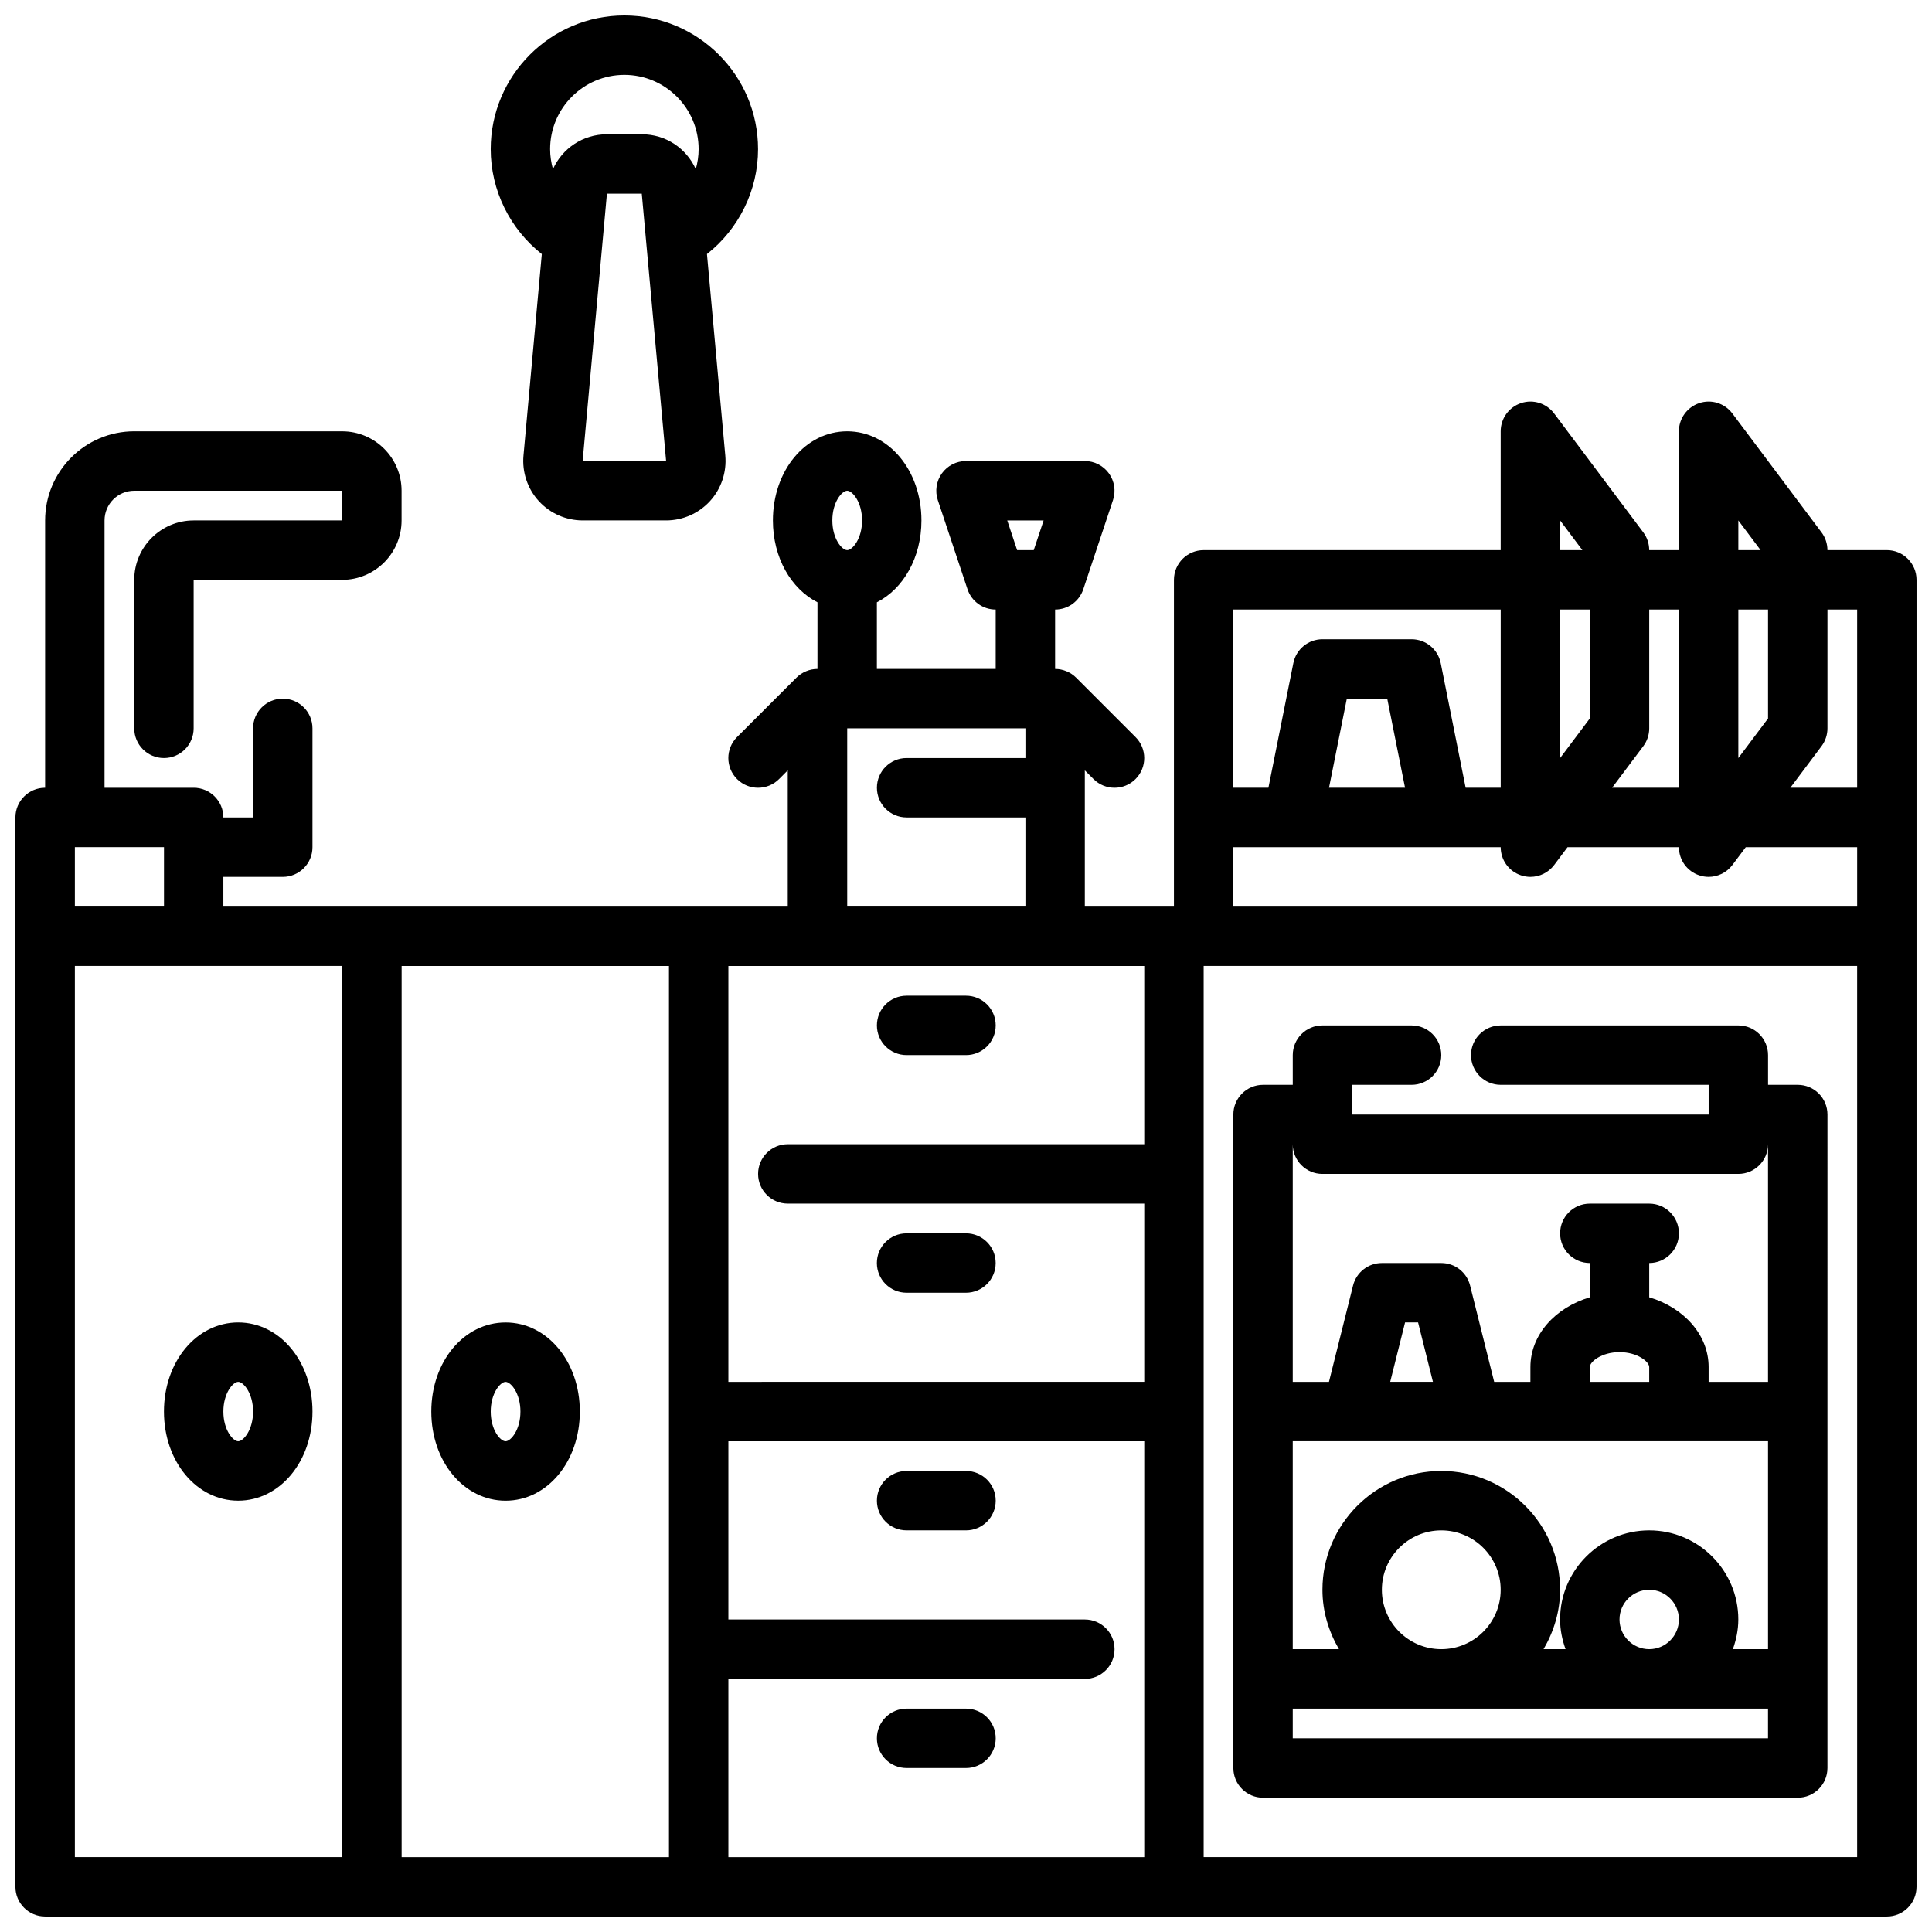
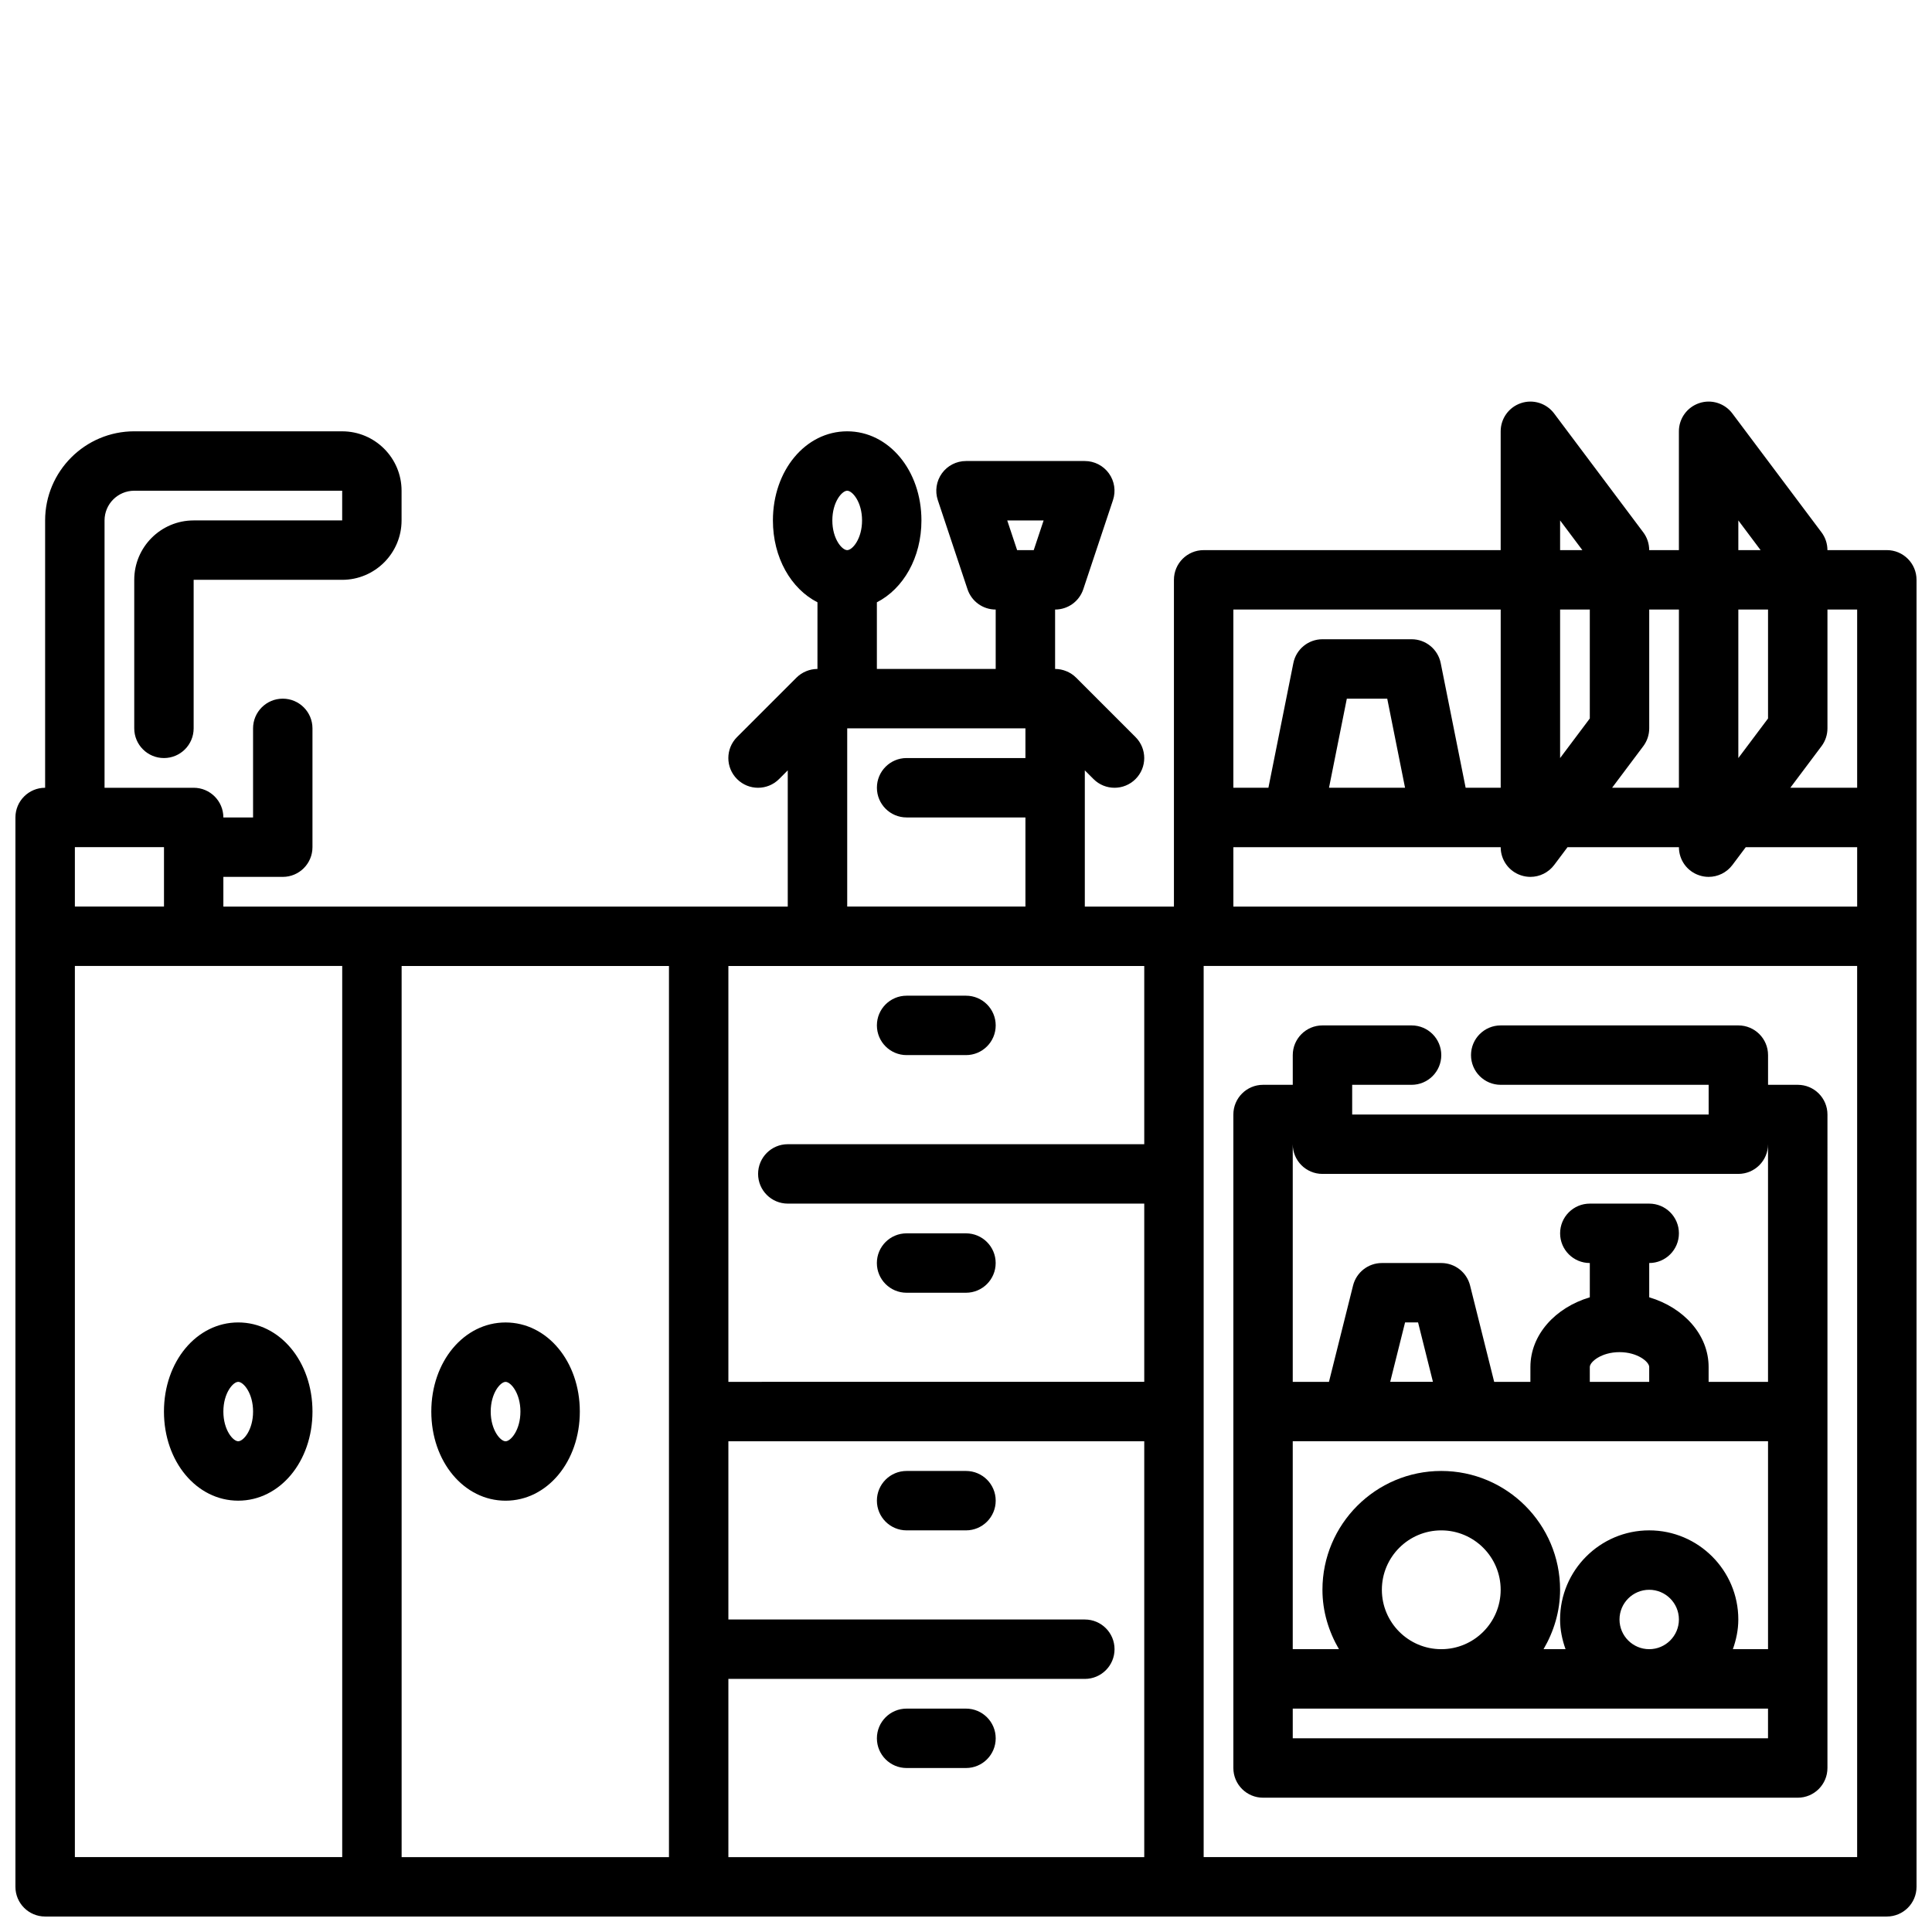
<svg xmlns="http://www.w3.org/2000/svg" width="800px" height="800px" version="1.1" viewBox="144 144 512 512">
  <defs>
    <clipPath id="b">
      <path d="m148.09 250h503.81v401.9h-503.81z" />
    </clipPath>
    <clipPath id="a">
-       <path d="m274 148.09h71v133.91h-71z" />
-     </clipPath>
+       </clipPath>
  </defs>
  <path d="m478.72 620.41h141.7c4.344 0 7.871-3.519 7.871-7.871l0.004-173.18c0-4.352-3.527-7.871-7.871-7.871h-7.871v-7.871c0-4.352-3.527-7.871-7.871-7.871h-62.977c-4.344 0-7.871 3.519-7.871 7.871 0 4.352 3.527 7.871 7.871 7.871h55.105v7.871h-94.469v-7.871h15.742c4.344 0 7.871-3.519 7.871-7.871 0-4.352-3.527-7.871-7.871-7.871h-23.617c-4.344 0-7.871 3.519-7.871 7.871v7.871h-7.871c-4.344 0-7.871 3.519-7.871 7.871v173.18c0 4.352 3.527 7.871 7.871 7.871zm23.617-94.465h110.21v55.105h-9.32c0.879-2.473 1.445-5.102 1.445-7.871 0-13.02-10.598-23.617-23.617-23.617-13.02 0-23.617 10.598-23.617 23.617 0 2.769 0.566 5.398 1.449 7.871h-5.832c2.715-4.652 4.383-9.98 4.383-15.742 0-17.367-14.121-31.488-31.488-31.488-17.367 0-31.488 14.121-31.488 31.488 0 5.762 1.668 11.09 4.375 15.742h-12.246v-55.105zm10.082-15.742 3.938-15.742h3.449l3.938 15.742zm60.766-7.871c4.801 0 7.871 2.582 7.871 3.938v3.934h-15.742v-3.938c0-1.352 3.07-3.934 7.871-3.934zm0 70.848c0-4.344 3.535-7.871 7.871-7.871 4.336 0 7.871 3.527 7.871 7.871s-3.535 7.871-7.871 7.871c-4.336 0-7.871-3.527-7.871-7.871zm-62.977-7.871c0-8.684 7.062-15.742 15.742-15.742 8.684 0 15.742 7.062 15.742 15.742 0 8.684-7.062 15.742-15.742 15.742-8.68 0-15.742-7.062-15.742-15.742zm-23.617 39.359v-7.871h125.95v7.871zm7.871-149.57h110.21c4.344 0 7.871-3.519 7.871-7.871v62.977h-15.742v-3.938c0-8.543-6.606-15.75-15.742-18.469v-9.082c4.344 0 7.871-3.519 7.871-7.871 0-4.352-3.527-7.871-7.871-7.871h-15.742c-4.344 0-7.871 3.519-7.871 7.871 0 4.352 3.527 7.871 7.871 7.871v9.086c-9.141 2.715-15.742 9.926-15.742 18.469l-0.004 3.934h-9.598l-6.383-25.52c-0.871-3.504-4.023-5.969-7.637-5.969h-15.742c-3.613 0-6.762 2.465-7.637 5.969l-6.383 25.52h-9.598v-62.977c0 4.352 3.527 7.871 7.871 7.871z" />
  <path d="m207.13 494.46c-11.035 0-19.68 10.371-19.68 23.617 0 13.25 8.645 23.617 19.68 23.617 11.035 0 19.68-10.367 19.68-23.617 0-13.246-8.641-23.617-19.68-23.617zm0 31.488c-1.383 0-3.934-2.988-3.934-7.871 0-4.879 2.551-7.871 3.938-7.871 1.383 0 3.934 2.992 3.934 7.871 0 4.883-2.551 7.871-3.938 7.871z" />
  <path d="m277.98 541.7c11.035 0 19.68-10.367 19.68-23.617s-8.645-23.617-19.68-23.617c-11.035 0-19.68 10.371-19.68 23.617 0 13.25 8.645 23.617 19.68 23.617zm0-31.488c1.387 0 3.938 2.992 3.938 7.871s-2.551 7.871-3.938 7.871c-1.383 0-3.934-2.988-3.934-7.871 0-4.879 2.551-7.871 3.934-7.871z" />
  <g clip-path="url(#b)">
    <path d="m644.03 289.79h-15.742c0-1.707-0.551-3.363-1.574-4.723l-23.617-31.488c-2.031-2.715-5.574-3.832-8.785-2.746-3.219 1.078-5.387 4.078-5.387 7.469v31.488h-7.871c0-1.707-0.551-3.363-1.574-4.723l-23.617-31.488c-2.031-2.715-5.574-3.832-8.785-2.746-3.219 1.078-5.383 4.078-5.383 7.469v31.488h-78.719c-4.344 0-7.871 3.519-7.871 7.871v86.594h-23.617v-36.102l2.305 2.305c1.535 1.539 3.551 2.309 5.566 2.309s4.031-0.77 5.566-2.305c3.078-3.078 3.078-8.055 0-11.133l-15.734-15.734c-0.723-0.73-1.598-1.309-2.566-1.707-0.965-0.402-1.988-0.609-3.012-0.609v-15.742c3.394 0 6.398-2.164 7.469-5.383l7.871-23.617c0.805-2.402 0.395-5.047-1.086-7.094-1.477-2.047-3.856-3.266-6.379-3.266h-31.488c-2.527 0-4.902 1.211-6.383 3.266-1.48 2.055-1.883 4.699-1.086 7.094l7.871 23.617c1.074 3.219 4.074 5.383 7.469 5.383v15.742h-31.488v-17.664c7.008-3.582 11.809-11.832 11.809-21.695 0-13.25-8.645-23.617-19.68-23.617-11.035 0-19.68 10.367-19.68 23.617 0 9.863 4.801 18.121 11.809 21.695l-0.004 17.664c-1.023 0-2.047 0.203-3.008 0.605-0.969 0.402-1.836 0.977-2.566 1.707l-15.734 15.734c-3.078 3.078-3.078 8.055 0 11.133 1.535 1.539 3.551 2.309 5.566 2.309s4.031-0.77 5.566-2.305l2.305-2.309v36.102h-149.57v-7.871h15.742c4.344 0 7.871-3.519 7.871-7.871v-31.488c0-4.352-3.527-7.871-7.871-7.871s-7.871 3.519-7.871 7.871v23.617l-7.871-0.004c0-4.352-3.527-7.871-7.871-7.871h-23.617v-70.848c0-4.344 3.535-7.871 7.871-7.871h55.105v7.871h-39.363c-8.684 0-15.742 7.062-15.742 15.742v39.359c0 4.352 3.527 7.871 7.871 7.871s7.871-3.519 7.871-7.871v-39.359h39.359c8.684 0 15.742-7.062 15.742-15.742v-7.871c0-8.684-7.062-15.742-15.742-15.742l-55.102-0.004c-13.02 0-23.617 10.598-23.617 23.617v70.848c-4.344 0-7.871 3.519-7.871 7.871v283.39c0 4.352 3.527 7.871 7.871 7.871h488.07c4.344 0 7.871-3.519 7.871-7.871v-346.37c0-4.352-3.527-7.871-7.871-7.871zm-223.46-7.871-2.621 7.871h-4.402l-2.621-7.871zm-52.055-7.871c1.387 0 3.938 2.992 3.938 7.871 0 4.879-2.551 7.871-3.938 7.871s-3.938-2.992-3.938-7.871c0-4.879 2.551-7.871 3.938-7.871zm267.65 31.488v47.23h-17.711l8.266-11.02c1.023-1.363 1.574-3.016 1.574-4.723v-31.488zm-31.488 0h7.871v28.867l-7.871 10.492zm0-23.617 5.902 7.871h-5.902zm-15.746 23.617v47.23h-17.711l8.266-11.02c1.023-1.363 1.574-3.016 1.574-4.723v-31.488zm-31.488 0h7.871v28.867l-7.871 10.492zm0-23.617 5.902 7.871h-5.902zm-86.59 23.617h70.848v47.23h-9.289l-6.606-33.031c-0.738-3.676-3.969-6.328-7.723-6.328h-23.617c-3.754 0-6.984 2.652-7.715 6.328l-6.609 33.031h-9.289zm45.5 47.23h-20.152l4.723-23.617h10.707zm-45.5 15.746h70.844c0 3.394 2.164 6.398 5.383 7.461 0.824 0.277 1.668 0.41 2.492 0.41 2.434 0 4.777-1.133 6.297-3.148l3.543-4.723h29.52c0 3.394 2.164 6.398 5.383 7.461 0.82 0.277 1.664 0.41 2.492 0.41 2.434 0 4.777-1.133 6.297-3.148l3.543-4.723h29.52v15.742h-165.31zm-149.57 267.65h-70.848v-236.16h70.848zm15.746-47.234h94.465c4.344 0 7.871-3.519 7.871-7.871 0-4.352-3.527-7.871-7.871-7.871h-94.465v-47.23h110.21v110.21h-110.21zm110.21-141.7h-94.465c-4.344 0-7.871 3.519-7.871 7.871 0 4.352 3.527 7.871 7.871 7.871h94.465v47.23l-110.21 0.004v-110.21h110.21zm-78.719-110.21h47.23v7.871h-31.488c-4.344 0-7.871 3.519-7.871 7.871s3.527 7.871 7.871 7.871h31.488v23.617h-47.23zm-181.06 47.23h-23.617v-15.742h23.617zm-23.617 15.746h70.848v236.16h-70.848zm472.32 236.16h-173.18v-236.16h173.18z" />
  </g>
  <g clip-path="url(#a)">
    <path d="m344.89 183.52c0-19.531-15.895-35.426-35.426-35.426-19.527 0-35.422 15.895-35.422 35.426 0 10.918 5.094 21.152 13.539 27.812l-4.856 53.41c-0.395 4.402 1.078 8.785 4.055 12.043 2.973 3.258 7.215 5.133 11.625 5.133h22.121c4.418 0 8.652-1.867 11.629-5.125 2.977-3.258 4.449-7.652 4.055-12.043l-4.859-53.422c8.445-6.656 13.539-16.891 13.539-27.809zm-35.426-19.684c10.848 0 19.68 8.828 19.68 19.684 0 1.82-0.277 3.598-0.754 5.305-2.481-5.496-7.926-9.242-14.305-9.242h-9.242c-6.375 0-11.832 3.746-14.305 9.242-0.477-1.707-0.754-3.488-0.754-5.305 0-10.855 8.832-19.684 19.68-19.684zm-11.059 102.34 6.438-70.848h9.234l6.453 70.848z" />
  </g>
  <path d="m400 407.87h-15.742c-4.344 0-7.871 3.519-7.871 7.871 0 4.352 3.527 7.871 7.871 7.871h15.742c4.344 0 7.871-3.519 7.871-7.871 0-4.352-3.527-7.871-7.871-7.871z" />
  <path d="m384.25 486.59h15.742c4.344 0 7.871-3.519 7.871-7.871s-3.527-7.871-7.871-7.871h-15.742c-4.344 0-7.871 3.519-7.871 7.871s3.527 7.871 7.871 7.871z" />
  <path d="m400 533.82h-15.742c-4.344 0-7.871 3.519-7.871 7.871 0 4.352 3.527 7.871 7.871 7.871h15.742c4.344 0 7.871-3.519 7.871-7.871 0-4.356-3.527-7.871-7.871-7.871z" />
  <path d="m400 596.8h-15.742c-4.344 0-7.871 3.519-7.871 7.871s3.527 7.871 7.871 7.871h15.742c4.344 0 7.871-3.519 7.871-7.871 0-4.356-3.527-7.871-7.871-7.871z" />
</svg>